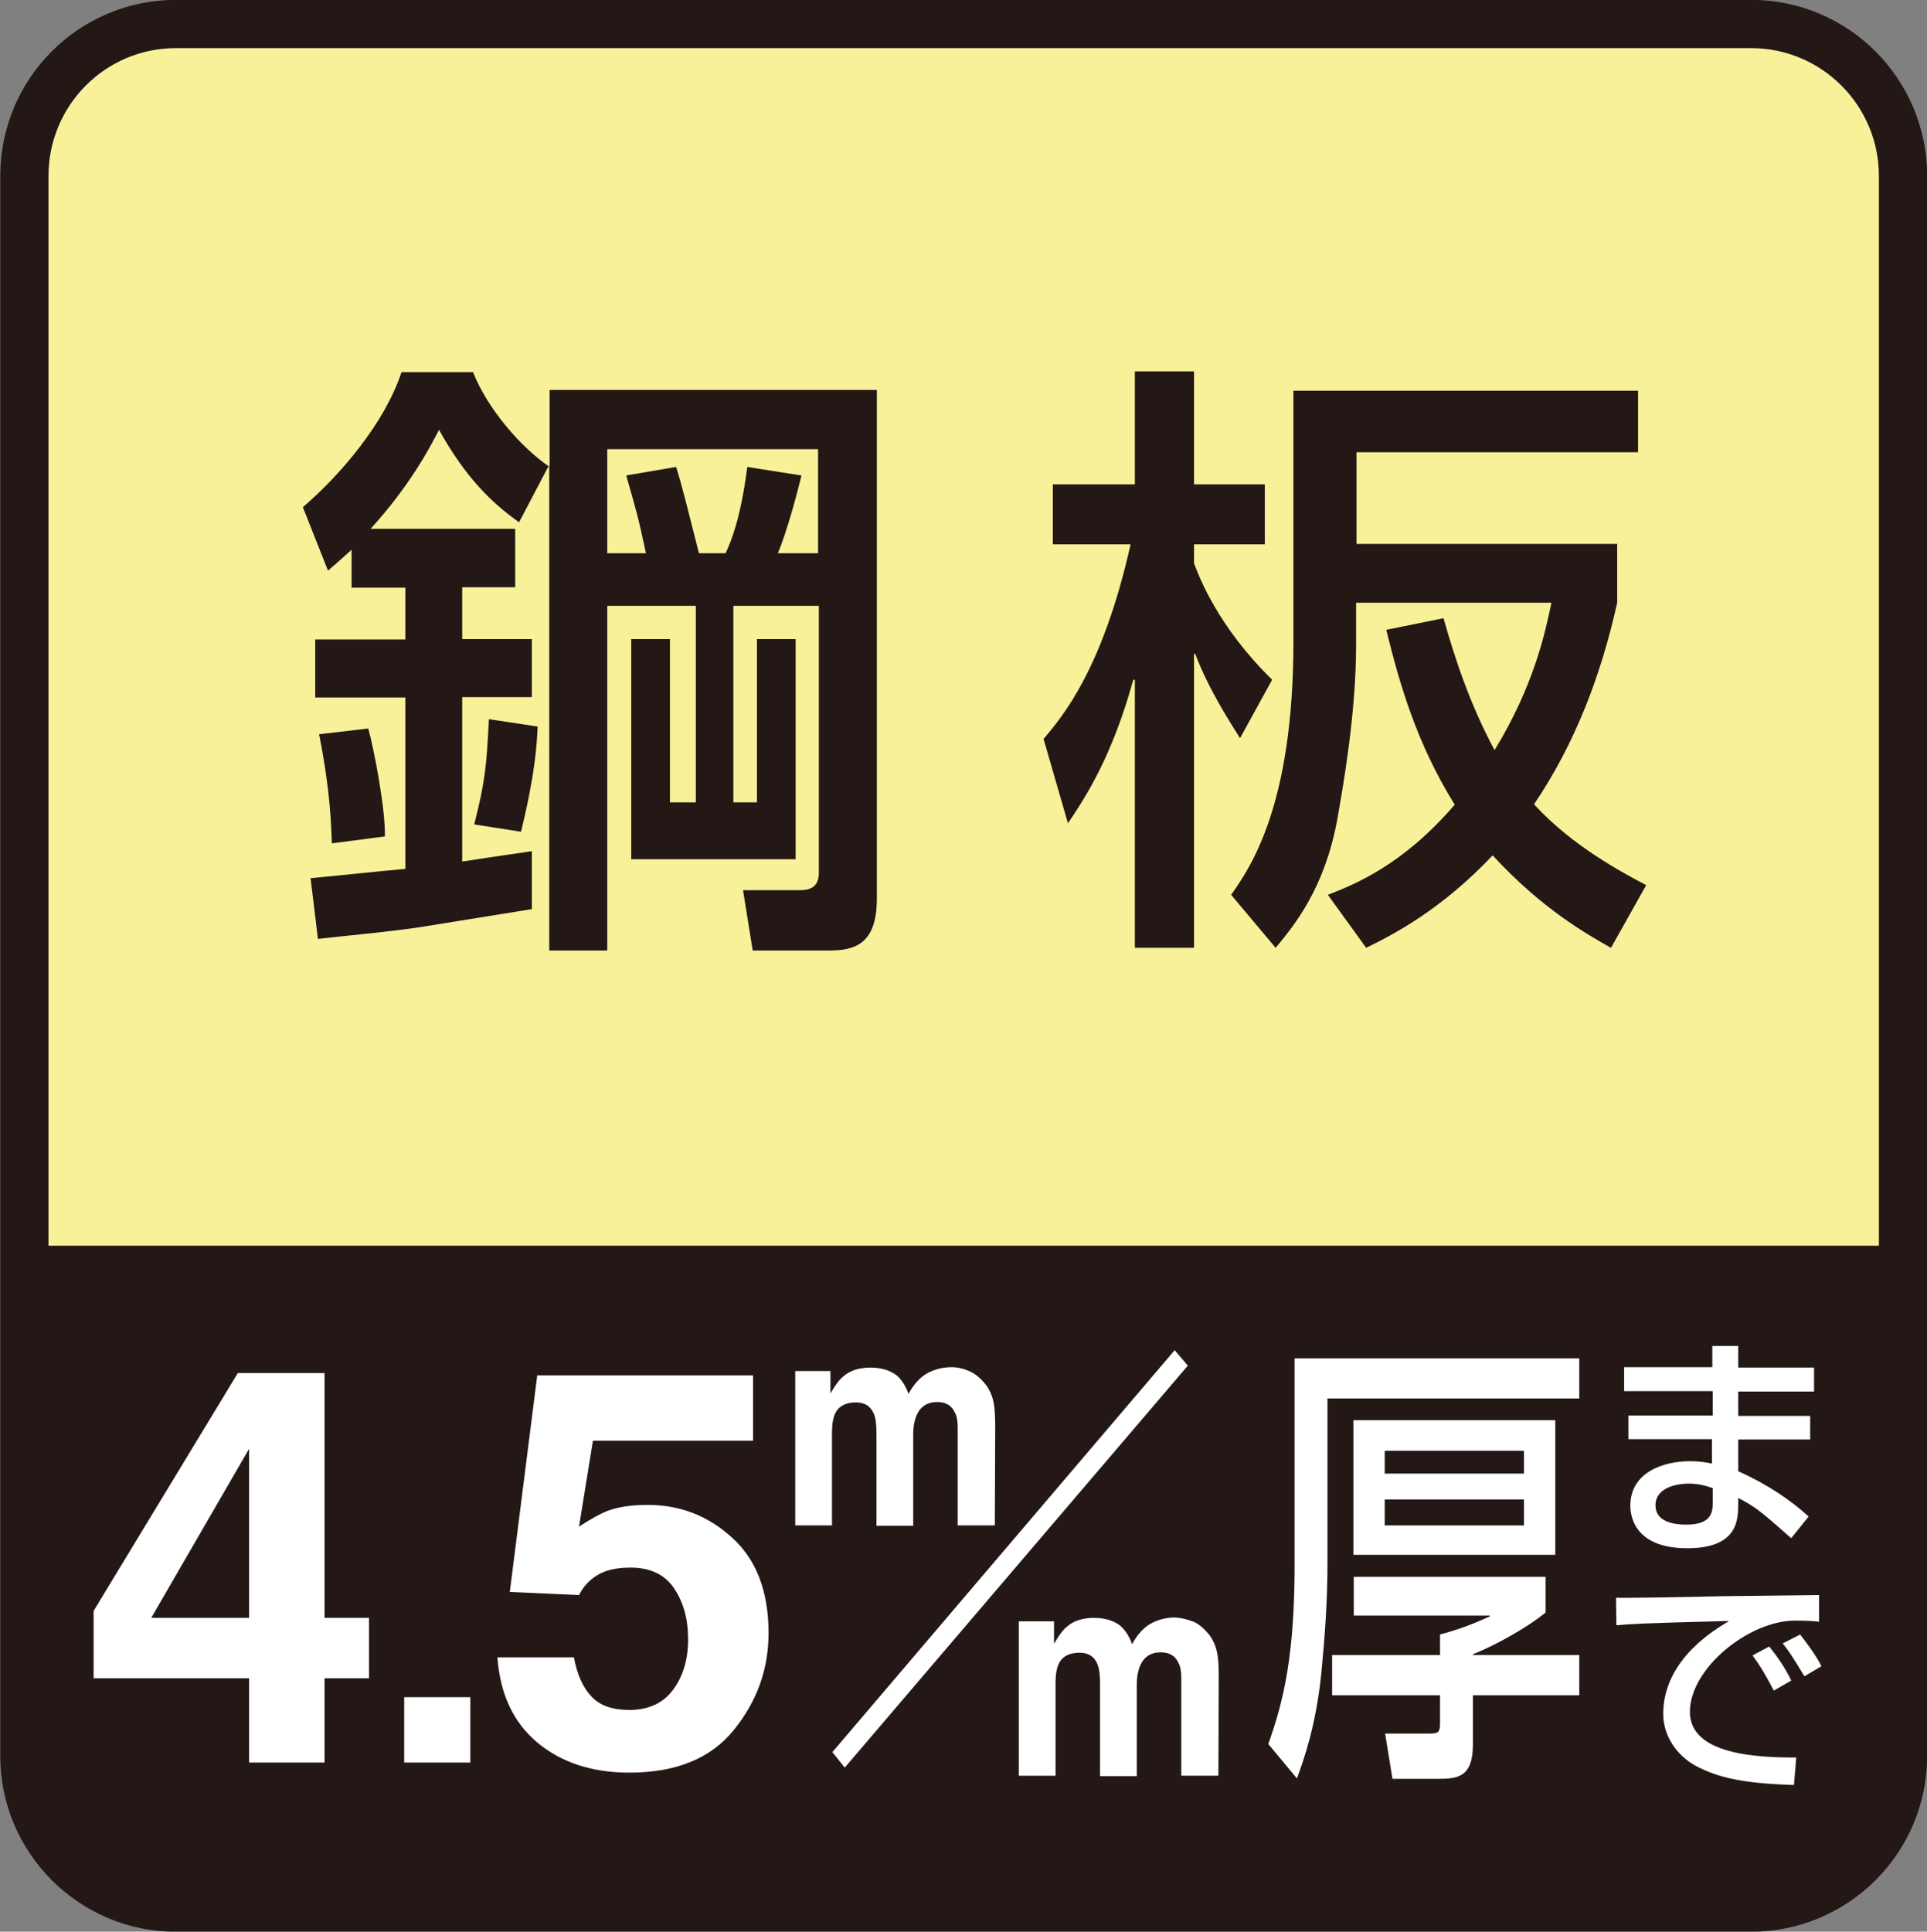
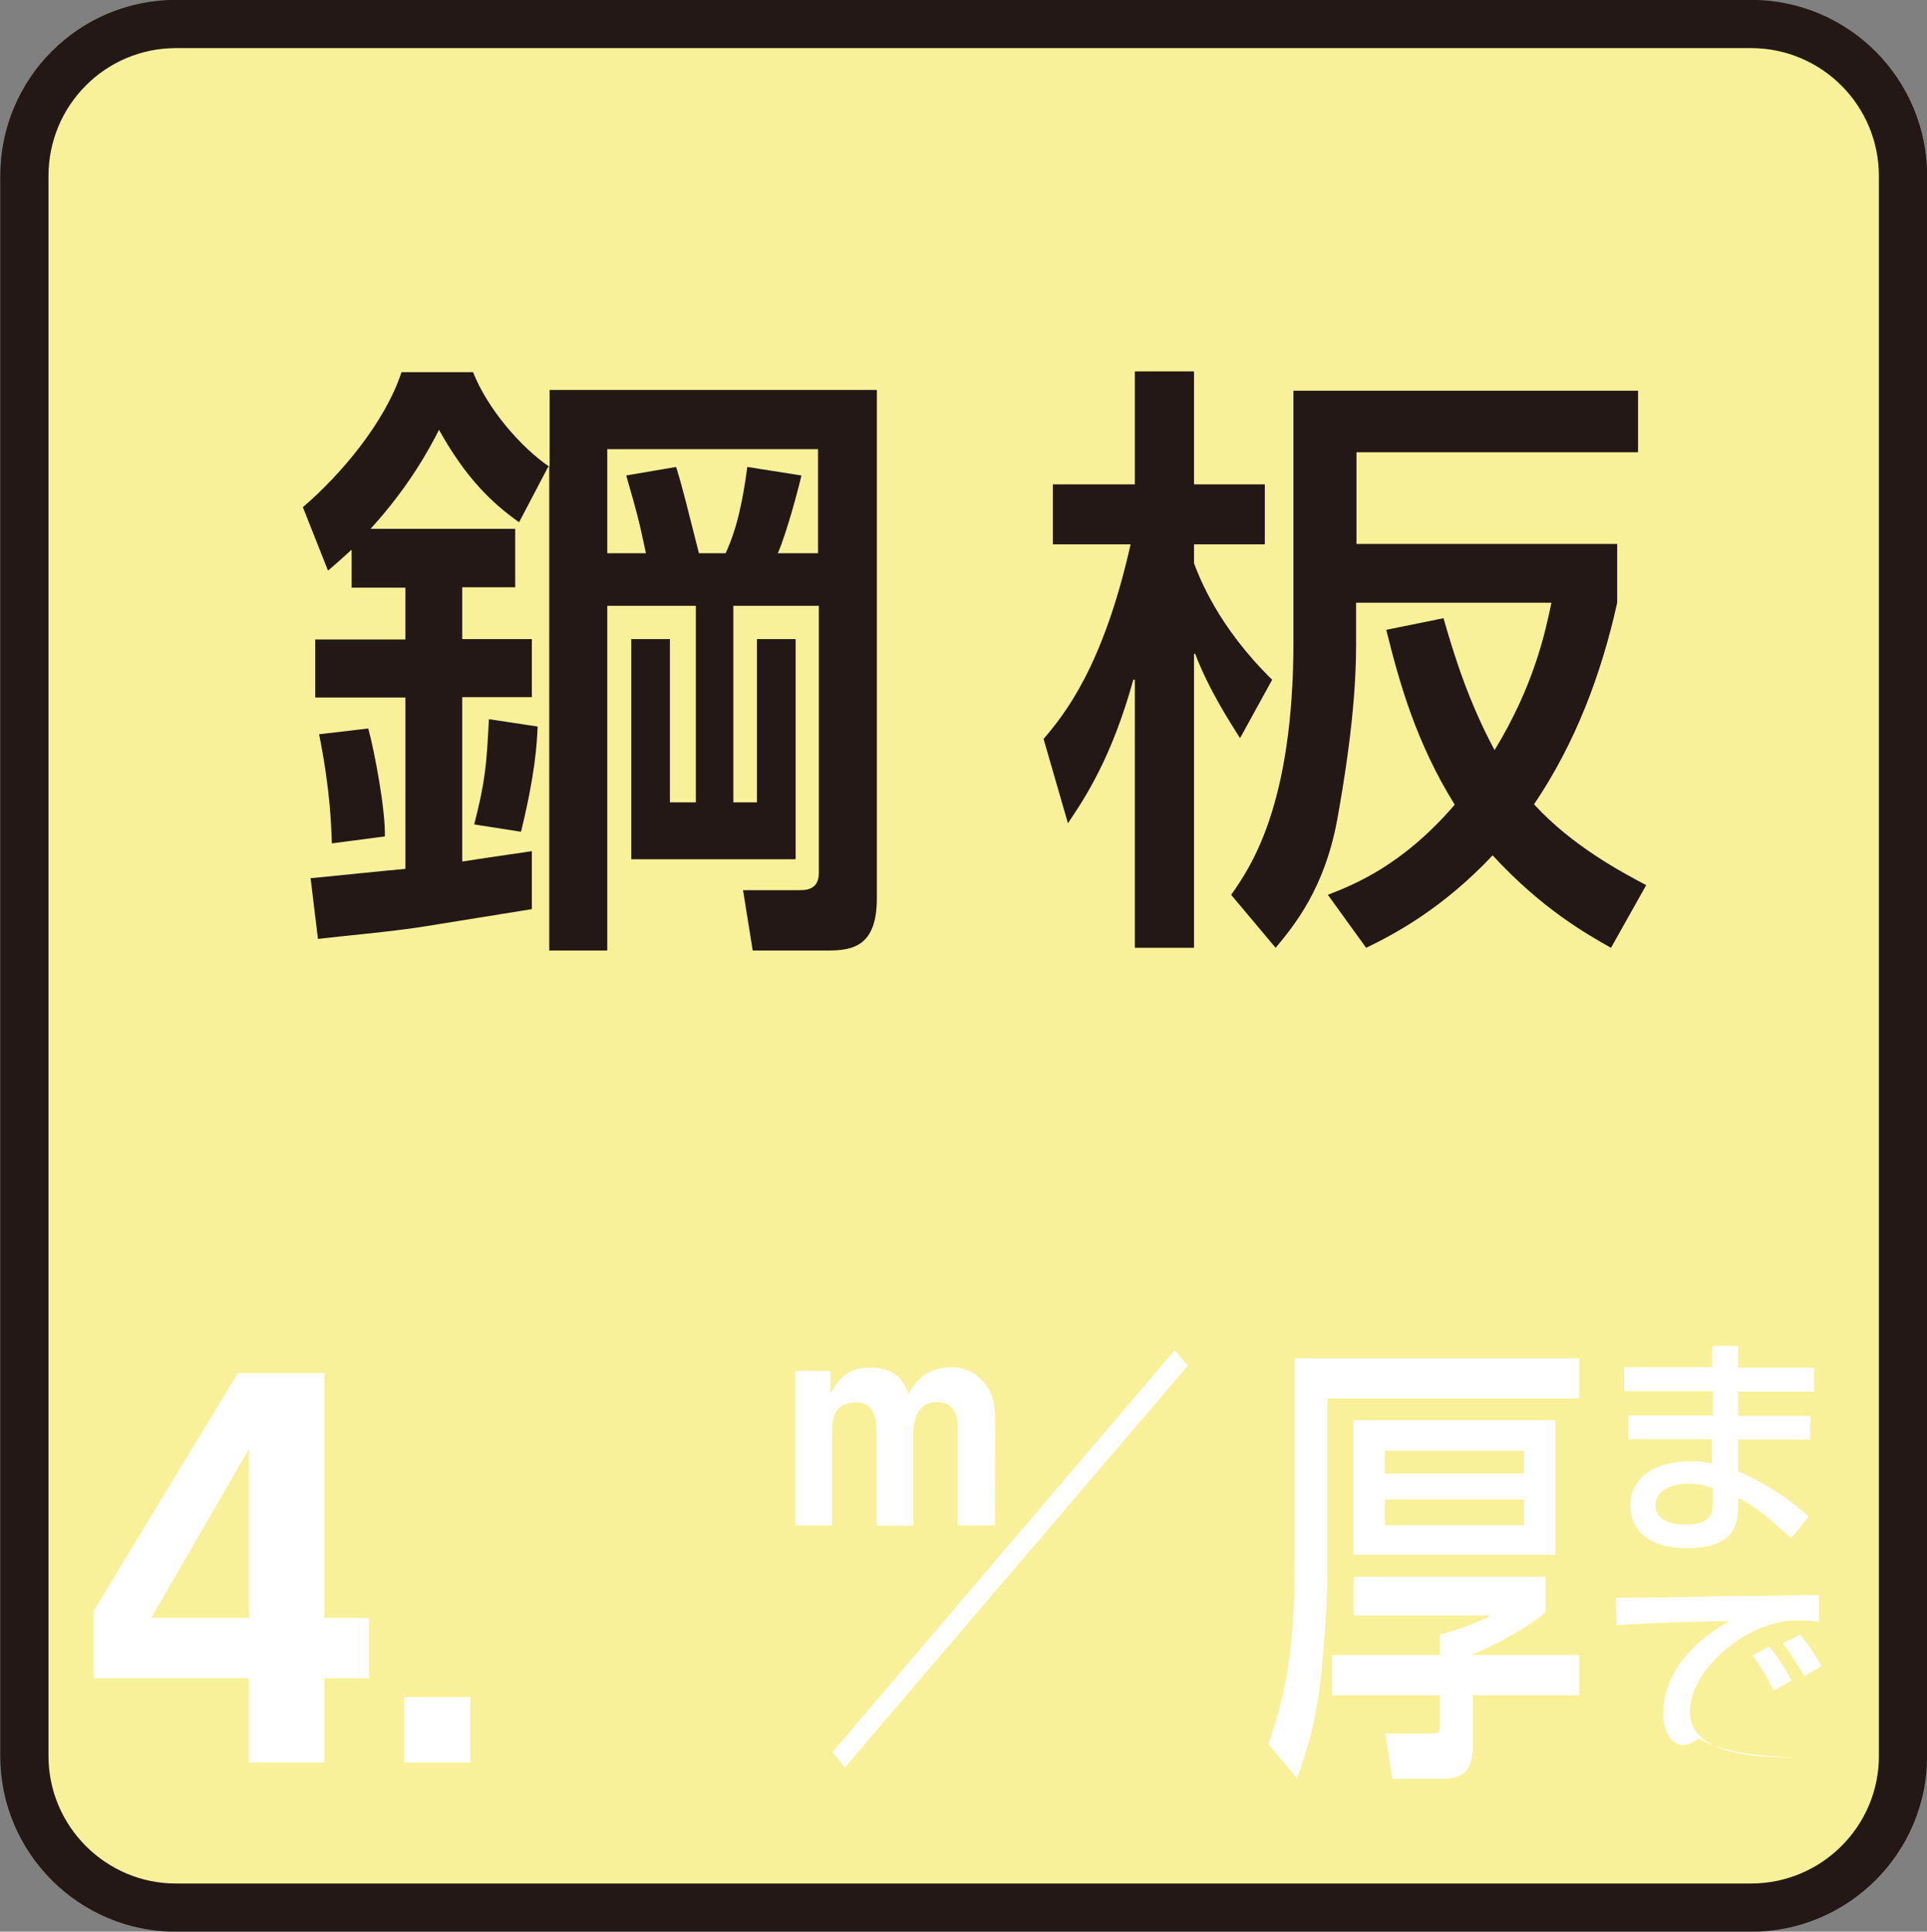
<svg xmlns="http://www.w3.org/2000/svg" version="1.1" id="レイヤー_1" x="0px" y="0px" viewBox="0 0 49.82 49.93" style="enable-background:new 0 0 49.82 49.93;" xml:space="preserve">
  <rect x="0" y="0" width="49.82" height="49.93" fill="#808080" stroke="none" />
  <style type="text/css">
	.st0{fill:#F8F199;stroke:#231815;stroke-width:1.247;}
	.st1{fill:#231815;}
	.st2{fill:#FFFFFF;}
</style>
  <path class="st0" d="M45.27,49.31c2.17,0,3.93-1.76,3.93-3.92V4.55c0-2.17-1.76-3.93-3.93-3.93H4.55c-2.17,0-3.92,1.76-3.92,3.93  v40.84c0,2.16,1.76,3.92,3.92,3.92H45.27z" />
-   <path class="st1" d="M3.79,49.19c1.28,0,39.63,0.1,41.67,0c1.62-0.09,3.33-2.47,3.33-3.42c0-1.36,0-13.57,0-13.57H0.89  c0,0,0,11.14,0,13.78C0.89,47.68,3.02,49.19,3.79,49.19z" />
  <g>
    <path class="st1" d="M9.09,14.21c-0.16,0.14-0.27,0.25-0.61,0.54l-0.65-1.64c0.97-0.83,2.12-2.18,2.55-3.49h1.85   c0.37,0.94,1.23,1.94,1.98,2.45v-1.99h8.46v13.14c0,1.23-0.61,1.35-1.27,1.35h-1.94l-0.25-1.56h1.48c0.29,0,0.48-0.11,0.48-0.45   v-6.9h-2.21v5.08h0.61v-4.22h1v5.69h-4.25v-5.69h1v4.22h0.67v-5.08H15.7v8.91h-1.5V12.07h-0.03l-0.75,1.43   c-0.69-0.49-1.37-1.13-2.07-2.39c-0.25,0.49-0.76,1.45-1.77,2.56h3.74v1.51h-1.37v1.34h1.8v1.5h-1.8v4.25   c1.15-0.18,1.45-0.21,1.8-0.27v1.5l-2.79,0.45c-0.8,0.13-2.17,0.25-2.74,0.32L8.03,22.7c0.37-0.03,2.05-0.21,2.45-0.24v-4.43H8.15   v-1.5h2.33v-1.34H9.09V14.21z M9.52,18.83c0.16,0.57,0.45,2.12,0.43,2.79L8.58,21.8c-0.02-0.45-0.03-1.31-0.33-2.82L9.52,18.83z    M13.9,18.78c-0.02,0.45-0.06,1.21-0.43,2.72l-1.21-0.19c0.29-1.13,0.32-1.55,0.38-2.72L13.9,18.78z M15.7,11.61v2.69h1   c-0.19-0.89-0.22-1-0.51-2.01l1.29-0.22c0.16,0.51,0.27,0.97,0.59,2.23h0.69c0.13-0.29,0.38-0.84,0.56-2.23l1.4,0.22   c-0.08,0.35-0.38,1.48-0.61,2.01h1.04v-2.69H15.7z" />
    <path class="st1" d="M26.98,19.1c0.53-0.62,1.54-1.86,2.25-5.03h-2.01v-1.55h2.12V9.6h1.53v2.92h1.83v1.55h-1.83v0.49   c0.14,0.37,0.62,1.64,2.02,3.01l-0.83,1.51c-0.22-0.35-0.8-1.23-1.16-2.18h-0.03v7.6h-1.53v-6.93H29.3   c-0.56,2.02-1.24,3.04-1.69,3.71L26.98,19.1z M41.81,15.58c-0.41,1.85-1.08,3.63-2.15,5.21c0.99,1.08,2.26,1.75,2.9,2.09   l-0.91,1.62c-0.62-0.35-1.78-1-3.06-2.39c-1.31,1.39-2.55,2.04-3.27,2.39l-0.99-1.37c0.69-0.27,1.93-0.76,3.28-2.33   c-0.99-1.59-1.43-3.14-1.77-4.52l1.48-0.3c0.29,1.02,0.67,2.2,1.32,3.41c1.02-1.67,1.31-3.04,1.47-3.81h-5.05v1.1   c0,1.78-0.35,3.73-0.49,4.52c-0.33,1.77-1.1,2.71-1.59,3.3l-1.15-1.37c0.49-0.7,1.61-2.29,1.61-6.55V10.1h8.91v1.59h-7.28v2.37   h6.74V15.58z" />
  </g>
  <g>
    <path class="st2" d="M9.53,43.38H8.39v2.18H6.44v-2.18H2.42v-1.74l3.73-6.15h2.24v6.33h1.15V43.38z M6.44,41.82v-4.37l-2.53,4.37   H6.44z" />
    <path class="st2" d="M10.45,43.87h1.71v1.69h-1.71V43.87z" />
-     <path class="st2" d="M14.84,42.85c0.08,0.43,0.23,0.77,0.45,1c0.22,0.24,0.55,0.35,0.98,0.35c0.49,0,0.87-0.17,1.13-0.52   c0.26-0.35,0.39-0.78,0.39-1.31c0-0.52-0.12-0.95-0.36-1.31c-0.24-0.36-0.62-0.54-1.13-0.54c-0.24,0-0.45,0.03-0.63,0.09   c-0.31,0.11-0.55,0.32-0.7,0.62l-1.79-0.08l0.71-5.6h5.58v1.69h-4.14l-0.36,2.22c0.31-0.2,0.55-0.33,0.72-0.4   c0.29-0.11,0.64-0.16,1.05-0.16c0.84,0,1.57,0.28,2.19,0.85c0.62,0.56,0.94,1.38,0.94,2.46c0,0.94-0.3,1.77-0.9,2.51   s-1.5,1.1-2.7,1.1c-0.96,0-1.76-0.26-2.38-0.78c-0.62-0.52-0.96-1.25-1.03-2.2H14.84z" />
    <path class="st2" d="M25.08,35.45c0.15,0.07,0.29,0.19,0.42,0.36c0.1,0.14,0.17,0.31,0.2,0.51c0.02,0.13,0.03,0.33,0.03,0.59   l-0.01,2.52h-0.96v-2.54c0-0.15-0.02-0.28-0.07-0.37c-0.08-0.19-0.24-0.28-0.46-0.28c-0.26,0-0.44,0.12-0.54,0.36   c-0.05,0.13-0.08,0.28-0.08,0.46v2.38h-0.95v-2.38c0-0.24-0.02-0.41-0.07-0.52c-0.08-0.19-0.23-0.29-0.46-0.29   c-0.27,0-0.45,0.1-0.54,0.29c-0.05,0.11-0.08,0.27-0.08,0.49v2.4h-0.95v-3.99h0.91v0.58c0.12-0.21,0.23-0.36,0.33-0.44   c0.18-0.16,0.42-0.23,0.71-0.23c0.27,0,0.5,0.07,0.67,0.2c0.14,0.12,0.24,0.29,0.31,0.48c0.12-0.23,0.28-0.41,0.46-0.52   c0.19-0.11,0.41-0.17,0.65-0.17C24.77,35.34,24.92,35.38,25.08,35.45z" />
    <path class="st2" d="M30.71,35.3l-8.87,10.39l-0.32-0.4l8.85-10.39L30.71,35.3z" />
-     <path class="st2" d="M30.86,41.92c0.15,0.07,0.29,0.19,0.42,0.36c0.1,0.14,0.17,0.31,0.2,0.51c0.02,0.13,0.03,0.33,0.03,0.59   l-0.01,2.52h-0.96v-2.54c0-0.15-0.02-0.28-0.07-0.37c-0.08-0.19-0.24-0.28-0.46-0.28c-0.26,0-0.44,0.12-0.54,0.36   c-0.05,0.13-0.08,0.28-0.08,0.46v2.38h-0.95v-2.38c0-0.24-0.02-0.41-0.07-0.52c-0.08-0.19-0.23-0.29-0.46-0.29   c-0.27,0-0.45,0.1-0.54,0.29c-0.05,0.11-0.08,0.27-0.08,0.49v2.4h-0.95v-3.99h0.91v0.58c0.12-0.21,0.23-0.36,0.33-0.44   c0.18-0.16,0.42-0.23,0.71-0.23c0.27,0,0.5,0.07,0.67,0.2c0.14,0.12,0.24,0.29,0.31,0.48c0.12-0.23,0.28-0.41,0.46-0.52   c0.19-0.11,0.41-0.17,0.65-0.17C30.55,41.82,30.7,41.86,30.86,41.92z" />
    <path class="st2" d="M33.47,35.11h7.36v1.04h-6.51v4.28c0,0.96-0.07,1.9-0.16,2.83c-0.14,1.35-0.44,2.19-0.63,2.71l-0.74-0.89   c0.41-1.14,0.68-2.34,0.68-4.64V35.11z M39.96,40.75v0.93c-0.47,0.39-1.32,0.86-1.88,1.08v0.02h2.75v1.04h-2.75v1.27   c0,0.8-0.34,0.89-0.86,0.89H36l-0.19-1.17h1.17c0.22,0,0.25-0.05,0.25-0.28v-0.71h-2.79v-1.04h2.79v-0.53   c0.41-0.11,0.79-0.24,1.29-0.47v-0.02h-3.52v-1H39.96z M40.21,36.71v3.48h-5.22v-3.48H40.21z M35.8,37.5v0.59h3.6V37.5H35.8z    M35.8,38.76v0.67h3.6v-0.67H35.8z" />
    <path class="st2" d="M44.27,35.35v-0.56h0.67v0.56h1.96v0.62h-1.96v0.63h1.86v0.61h-1.86v0.82c0.74,0.33,1.35,0.74,1.82,1.17   l-0.45,0.56c-0.84-0.74-0.92-0.8-1.37-1.04v0.12c0,0.44,0,1.18-1.32,1.18c-1.3,0-1.47-0.76-1.47-1.1c0-0.86,0.85-1.15,1.54-1.15   c0.29,0,0.45,0.04,0.57,0.06v-0.63H42.1v-0.61h2.18v-0.63h-2.29v-0.62H44.27z M44.29,38.47c-0.17-0.06-0.36-0.12-0.63-0.12   c-0.35,0-0.86,0.12-0.86,0.56c0,0.43,0.48,0.5,0.79,0.5c0.69,0,0.69-0.35,0.69-0.6V38.47z" />
-     <path class="st2" d="M47.03,41.23v0.69c-0.16-0.02-0.31-0.03-0.62-0.03c-1.19,0-2.72,1.23-2.72,2.36c0,1.11,1.75,1.18,2.75,1.18   l-0.06,0.71c-1.28-0.04-1.94-0.18-2.53-0.49C43.35,45.38,43,44.87,43,44.3c0-0.87,0.53-1.72,1.69-2.39l-0.01-0.01   c-2.32,0.06-2.53,0.08-2.89,0.11l-0.01-0.71c0.25,0.01,2-0.02,2.71-0.04L47.03,41.23z M45.86,43.7c-0.25-0.48-0.39-0.69-0.55-0.91   l0.43-0.23c0.18,0.22,0.4,0.52,0.57,0.88L45.86,43.7z M46.65,43.33c-0.34-0.56-0.38-0.62-0.56-0.85l0.45-0.23   c0.2,0.25,0.46,0.62,0.55,0.82L46.65,43.33z" />
+     <path class="st2" d="M47.03,41.23v0.69c-0.16-0.02-0.31-0.03-0.62-0.03c-1.19,0-2.72,1.23-2.72,2.36c0,1.11,1.75,1.18,2.75,1.18   c-1.28-0.04-1.94-0.18-2.53-0.49C43.35,45.38,43,44.87,43,44.3c0-0.87,0.53-1.72,1.69-2.39l-0.01-0.01   c-2.32,0.06-2.53,0.08-2.89,0.11l-0.01-0.71c0.25,0.01,2-0.02,2.71-0.04L47.03,41.23z M45.86,43.7c-0.25-0.48-0.39-0.69-0.55-0.91   l0.43-0.23c0.18,0.22,0.4,0.52,0.57,0.88L45.86,43.7z M46.65,43.33c-0.34-0.56-0.38-0.62-0.56-0.85l0.45-0.23   c0.2,0.25,0.46,0.62,0.55,0.82L46.65,43.33z" />
  </g>
</svg>